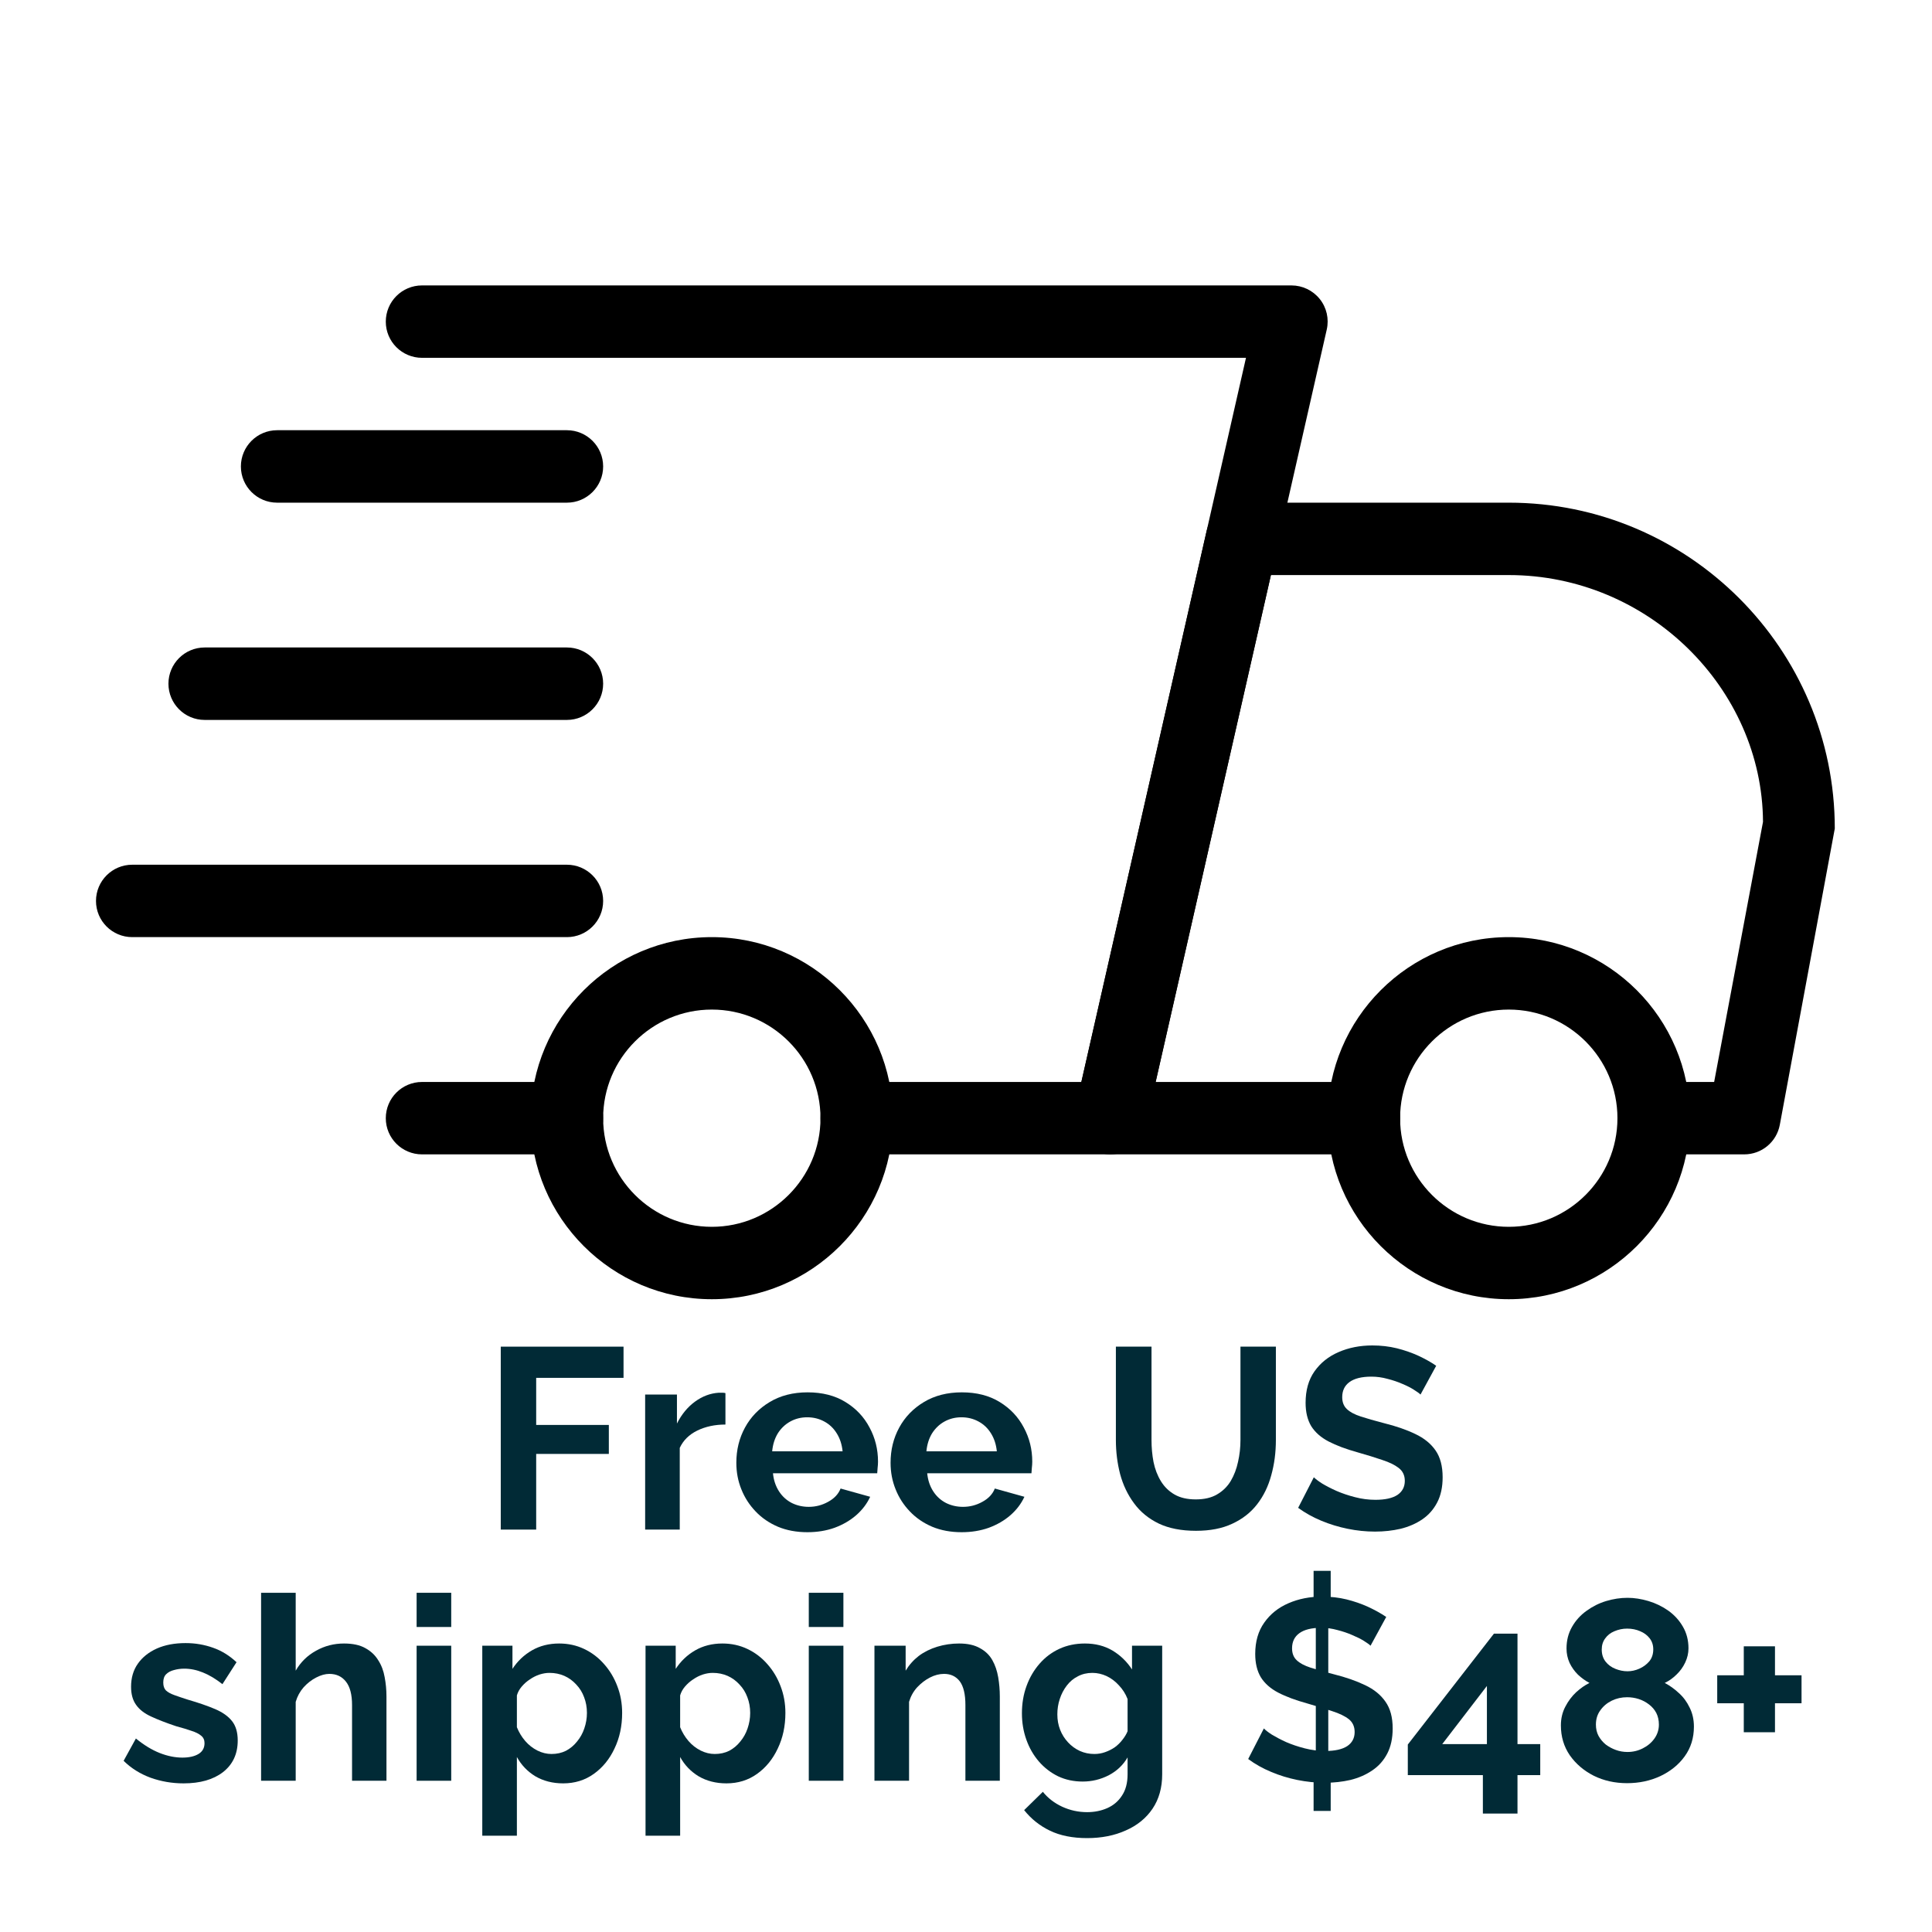
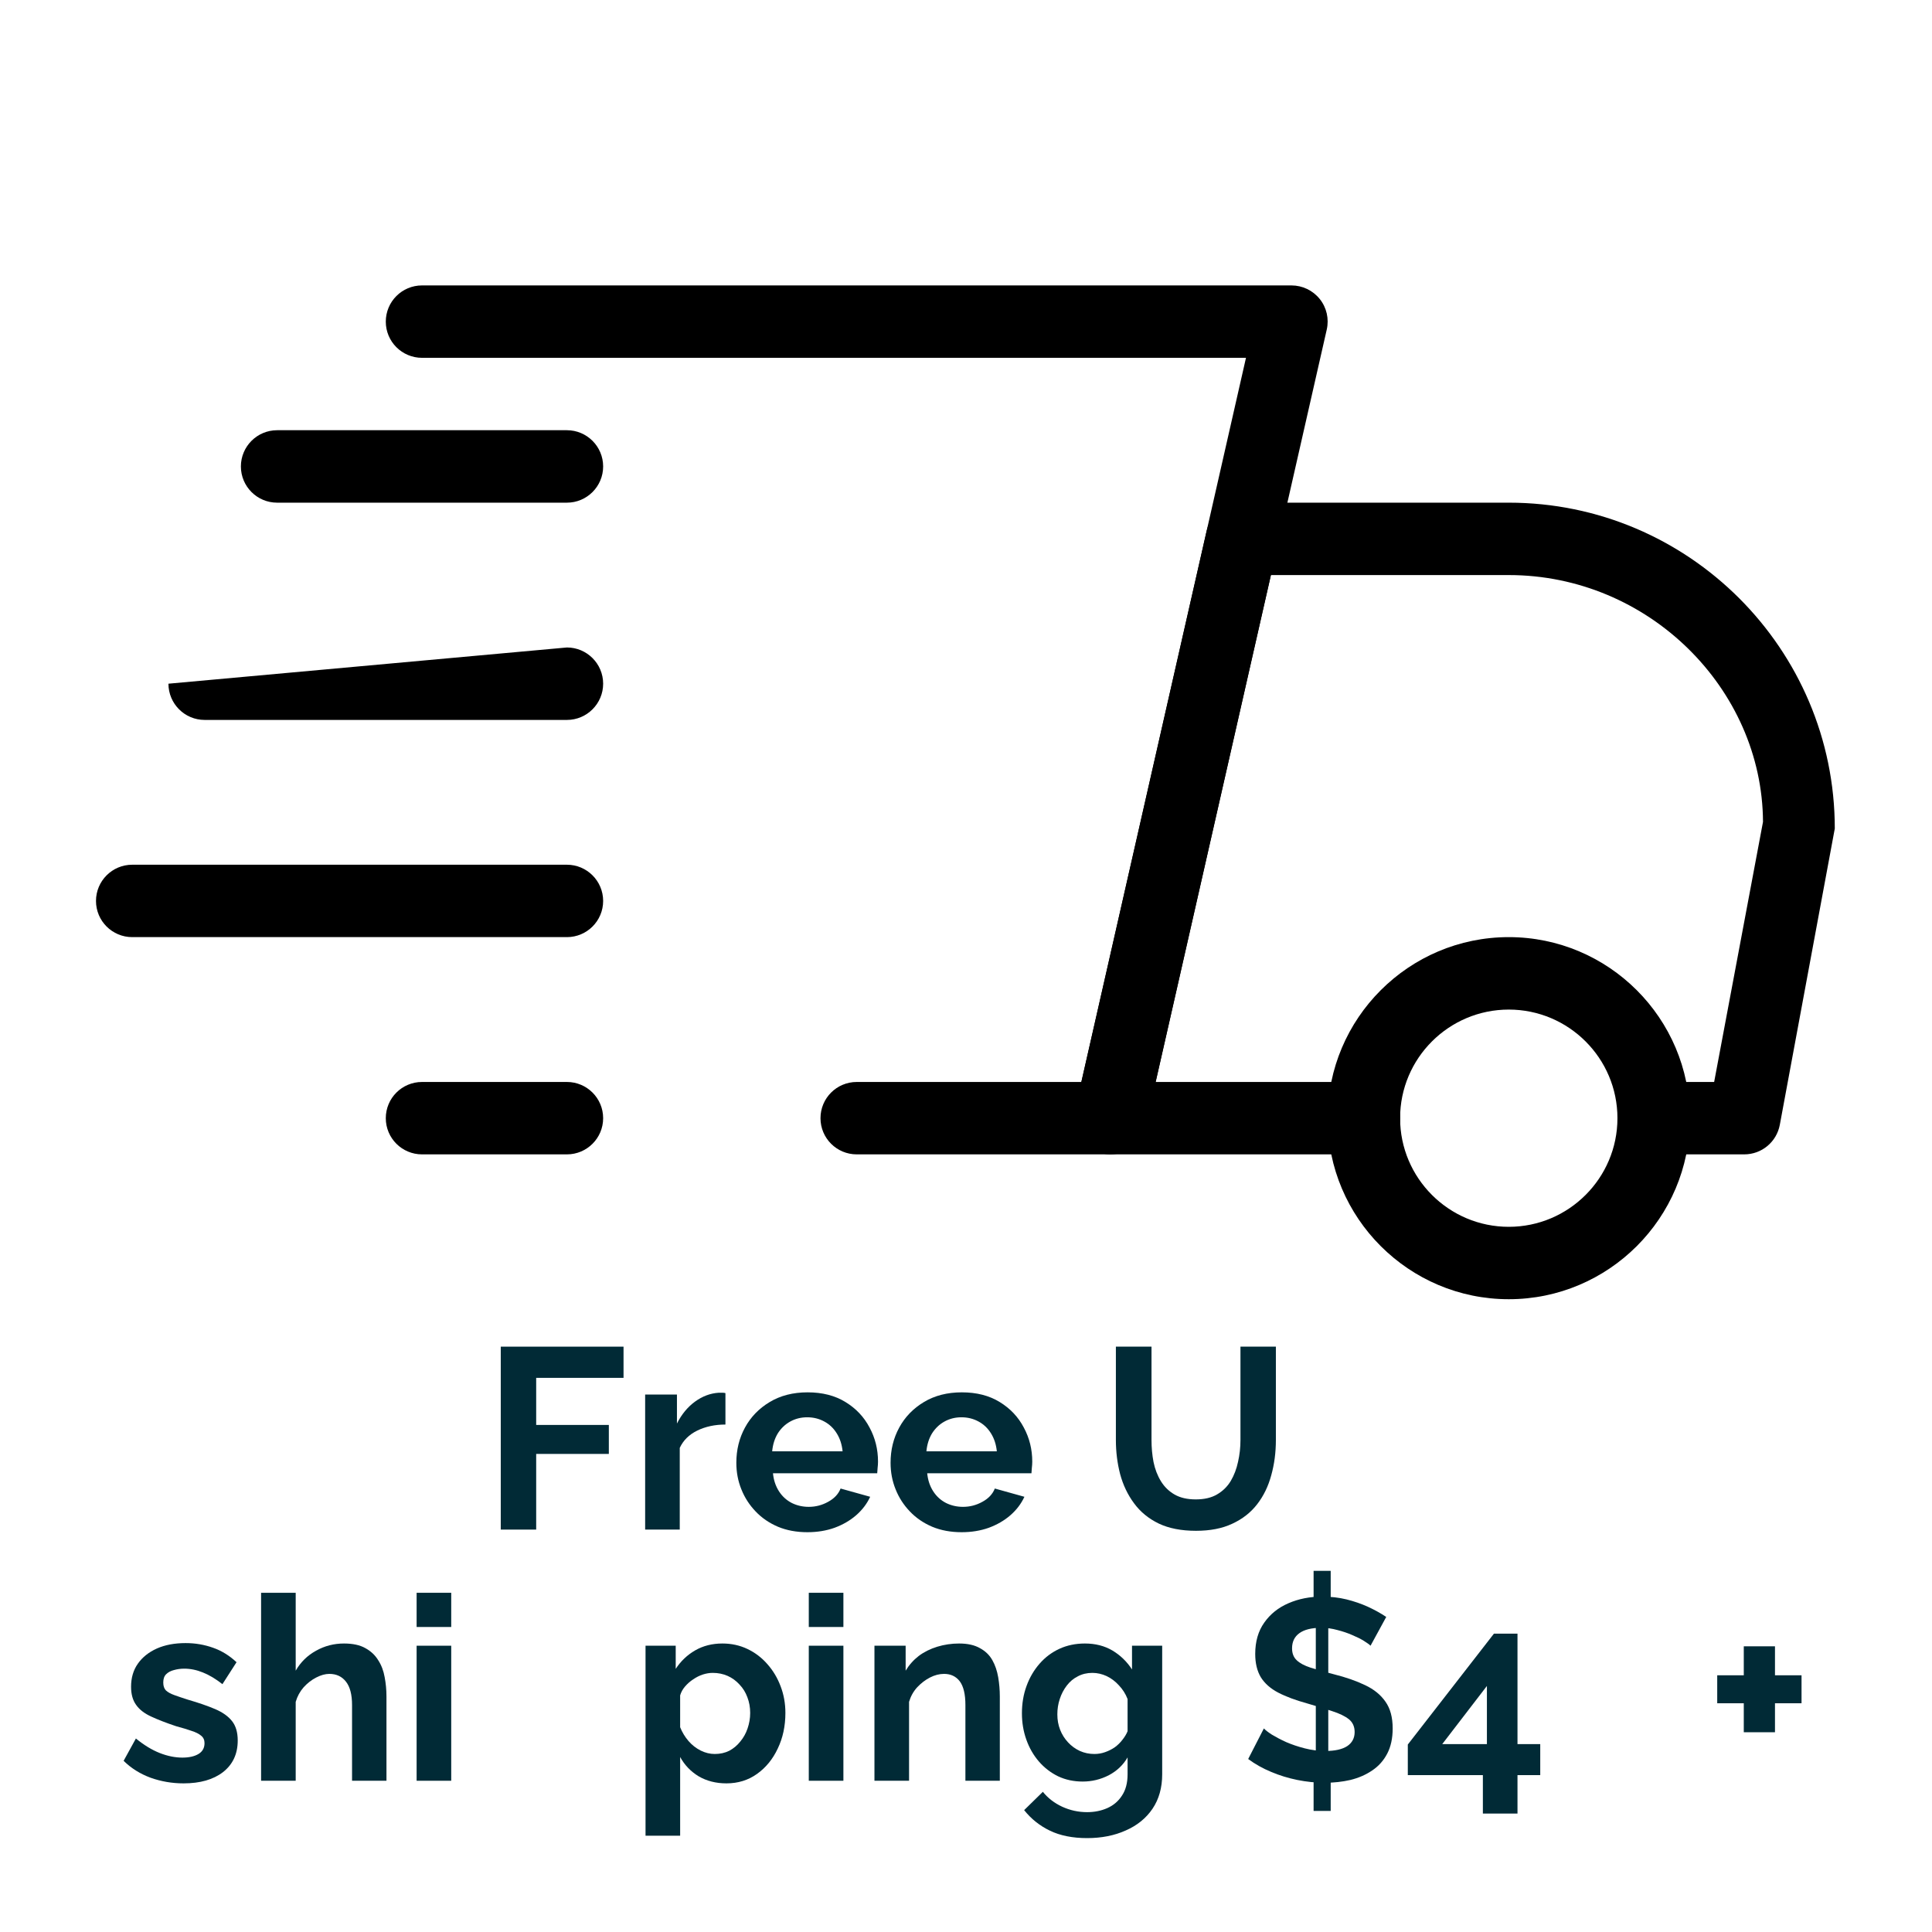
<svg xmlns="http://www.w3.org/2000/svg" version="1.0" preserveAspectRatio="xMidYMid meet" height="200" viewBox="0 0 150 150" zoomAndPan="magnify" width="200">
  <defs>
    <g />
    <clipPath id="14ccfb7394">
      <path clip-rule="nonzero" d="M 83 39 L 142.453 39 L 142.453 90 L 83 90 Z M 83 39" />
    </clipPath>
    <clipPath id="21c7cbf68f">
      <path clip-rule="nonzero" d="M 103 72 L 132 72 L 132 100.891 L 103 100.891 Z M 103 72" />
    </clipPath>
    <clipPath id="70fbec6dbb">
      <path clip-rule="nonzero" d="M 41 72 L 70 72 L 70 100.891 L 41 100.891 Z M 41 72" />
    </clipPath>
    <clipPath id="8b95b7a120">
      <path clip-rule="nonzero" d="M 7.453 67 L 47 67 L 47 73 L 7.453 73 Z M 7.453 67" />
    </clipPath>
    <clipPath id="8192d4e0e3">
      <path clip-rule="nonzero" d="M 29 22.141 L 104 22.141 L 104 90 L 29 90 Z M 29 22.141" />
    </clipPath>
  </defs>
  <rect fill-opacity="1" height="180" y="-15" fill="#ffffff" width="180" x="-15" />
  <rect fill-opacity="1" height="180" y="-15" fill="#ffffff" width="180" x="-15" />
  <g fill-opacity="1" fill="#012a36">
    <g transform="translate(37.395, 118.757)">
      <g>
        <path d="M 1.484 0 L 1.484 -14.203 L 11.016 -14.203 L 11.016 -11.781 L 4.234 -11.781 L 4.234 -8.125 L 9.875 -8.125 L 9.875 -5.875 L 4.234 -5.875 L 4.234 0 Z M 1.484 0" />
      </g>
    </g>
  </g>
  <g fill-opacity="1" fill="#012a36">
    <g transform="translate(48.87, 118.757)">
      <g>
        <path d="M 7.453 -8.156 C 6.641 -8.156 5.91 -8 5.266 -7.688 C 4.629 -7.375 4.176 -6.926 3.906 -6.344 L 3.906 0 L 1.219 0 L 1.219 -10.484 L 3.688 -10.484 L 3.688 -8.234 C 4.051 -8.953 4.52 -9.52 5.094 -9.938 C 5.664 -10.352 6.273 -10.582 6.922 -10.625 C 7.066 -10.625 7.176 -10.625 7.25 -10.625 C 7.332 -10.625 7.398 -10.613 7.453 -10.594 Z M 7.453 -8.156" />
      </g>
    </g>
  </g>
  <g fill-opacity="1" fill="#012a36">
    <g transform="translate(56.607, 118.757)">
      <g>
        <path d="M 6.078 0.203 C 5.234 0.203 4.473 0.062 3.797 -0.219 C 3.117 -0.508 2.539 -0.906 2.062 -1.406 C 1.582 -1.906 1.211 -2.477 0.953 -3.125 C 0.691 -3.77 0.562 -4.457 0.562 -5.188 C 0.562 -6.188 0.785 -7.098 1.234 -7.922 C 1.68 -8.742 2.32 -9.406 3.156 -9.906 C 3.988 -10.406 4.969 -10.656 6.094 -10.656 C 7.238 -10.656 8.219 -10.406 9.031 -9.906 C 9.852 -9.406 10.477 -8.742 10.906 -7.922 C 11.344 -7.109 11.562 -6.227 11.562 -5.281 C 11.562 -5.125 11.551 -4.961 11.531 -4.797 C 11.52 -4.629 11.508 -4.488 11.5 -4.375 L 3.406 -4.375 C 3.457 -3.844 3.613 -3.375 3.875 -2.969 C 4.133 -2.57 4.469 -2.27 4.875 -2.062 C 5.281 -1.863 5.719 -1.766 6.188 -1.766 C 6.719 -1.766 7.219 -1.895 7.688 -2.156 C 8.164 -2.414 8.488 -2.758 8.656 -3.188 L 10.953 -2.547 C 10.703 -2.004 10.336 -1.523 9.859 -1.109 C 9.391 -0.703 8.832 -0.379 8.188 -0.141 C 7.551 0.086 6.848 0.203 6.078 0.203 Z M 3.344 -6.078 L 8.812 -6.078 C 8.758 -6.609 8.609 -7.07 8.359 -7.469 C 8.117 -7.863 7.797 -8.172 7.391 -8.391 C 6.992 -8.609 6.551 -8.719 6.062 -8.719 C 5.582 -8.719 5.145 -8.609 4.75 -8.391 C 4.352 -8.172 4.031 -7.863 3.781 -7.469 C 3.539 -7.07 3.395 -6.609 3.344 -6.078 Z M 3.344 -6.078" />
      </g>
    </g>
  </g>
  <g fill-opacity="1" fill="#012a36">
    <g transform="translate(68.582, 118.757)">
      <g>
        <path d="M 6.078 0.203 C 5.234 0.203 4.473 0.062 3.797 -0.219 C 3.117 -0.508 2.539 -0.906 2.062 -1.406 C 1.582 -1.906 1.211 -2.477 0.953 -3.125 C 0.691 -3.77 0.562 -4.457 0.562 -5.188 C 0.562 -6.188 0.785 -7.098 1.234 -7.922 C 1.68 -8.742 2.32 -9.406 3.156 -9.906 C 3.988 -10.406 4.969 -10.656 6.094 -10.656 C 7.238 -10.656 8.219 -10.406 9.031 -9.906 C 9.852 -9.406 10.477 -8.742 10.906 -7.922 C 11.344 -7.109 11.562 -6.227 11.562 -5.281 C 11.562 -5.125 11.551 -4.961 11.531 -4.797 C 11.52 -4.629 11.508 -4.488 11.5 -4.375 L 3.406 -4.375 C 3.457 -3.844 3.613 -3.375 3.875 -2.969 C 4.133 -2.57 4.469 -2.27 4.875 -2.062 C 5.281 -1.863 5.719 -1.766 6.188 -1.766 C 6.719 -1.766 7.219 -1.895 7.688 -2.156 C 8.164 -2.414 8.488 -2.758 8.656 -3.188 L 10.953 -2.547 C 10.703 -2.004 10.336 -1.523 9.859 -1.109 C 9.391 -0.703 8.832 -0.379 8.188 -0.141 C 7.551 0.086 6.848 0.203 6.078 0.203 Z M 3.344 -6.078 L 8.812 -6.078 C 8.758 -6.609 8.609 -7.07 8.359 -7.469 C 8.117 -7.863 7.797 -8.172 7.391 -8.391 C 6.992 -8.609 6.551 -8.719 6.062 -8.719 C 5.582 -8.719 5.145 -8.609 4.75 -8.391 C 4.352 -8.172 4.031 -7.863 3.781 -7.469 C 3.539 -7.07 3.395 -6.609 3.344 -6.078 Z M 3.344 -6.078" />
      </g>
    </g>
  </g>
  <g fill-opacity="1" fill="#012a36">
    <g transform="translate(80.558, 118.757)">
      <g />
    </g>
  </g>
  <g fill-opacity="1" fill="#012a36">
    <g transform="translate(85.356, 118.757)">
      <g>
        <path d="M 7.5 0.094 C 6.363 0.094 5.398 -0.094 4.609 -0.469 C 3.816 -0.852 3.176 -1.379 2.688 -2.047 C 2.195 -2.711 1.836 -3.469 1.609 -4.312 C 1.391 -5.156 1.281 -6.035 1.281 -6.953 L 1.281 -14.203 L 4.047 -14.203 L 4.047 -6.953 C 4.047 -6.367 4.098 -5.801 4.203 -5.25 C 4.316 -4.695 4.508 -4.195 4.781 -3.75 C 5.051 -3.312 5.406 -2.969 5.844 -2.719 C 6.281 -2.469 6.828 -2.344 7.484 -2.344 C 8.148 -2.344 8.703 -2.473 9.141 -2.734 C 9.586 -2.992 9.941 -3.344 10.203 -3.781 C 10.461 -4.219 10.648 -4.711 10.766 -5.266 C 10.891 -5.816 10.953 -6.379 10.953 -6.953 L 10.953 -14.203 L 13.703 -14.203 L 13.703 -6.953 C 13.703 -5.984 13.582 -5.07 13.344 -4.219 C 13.113 -3.363 12.75 -2.613 12.25 -1.969 C 11.75 -1.32 11.102 -0.816 10.312 -0.453 C 9.531 -0.086 8.594 0.094 7.5 0.094 Z M 7.5 0.094" />
      </g>
    </g>
  </g>
  <g fill-opacity="1" fill="#012a36">
    <g transform="translate(100.35, 118.757)">
      <g>
-         <path d="M 9.938 -10.484 C 9.844 -10.578 9.672 -10.703 9.422 -10.859 C 9.18 -11.016 8.883 -11.164 8.531 -11.312 C 8.176 -11.469 7.789 -11.598 7.375 -11.703 C 6.969 -11.816 6.551 -11.875 6.125 -11.875 C 5.375 -11.875 4.805 -11.734 4.422 -11.453 C 4.047 -11.18 3.859 -10.789 3.859 -10.281 C 3.859 -9.895 3.977 -9.586 4.219 -9.359 C 4.457 -9.129 4.816 -8.938 5.297 -8.781 C 5.773 -8.625 6.375 -8.453 7.094 -8.266 C 8.031 -8.035 8.844 -7.754 9.531 -7.422 C 10.219 -7.098 10.742 -6.672 11.109 -6.141 C 11.473 -5.617 11.656 -4.926 11.656 -4.062 C 11.656 -3.301 11.516 -2.648 11.234 -2.109 C 10.953 -1.566 10.566 -1.129 10.078 -0.797 C 9.586 -0.461 9.023 -0.219 8.391 -0.062 C 7.766 0.082 7.102 0.156 6.406 0.156 C 5.695 0.156 4.988 0.082 4.281 -0.062 C 3.57 -0.207 2.891 -0.414 2.234 -0.688 C 1.586 -0.957 0.988 -1.289 0.438 -1.688 L 1.656 -4.062 C 1.781 -3.938 1.992 -3.773 2.297 -3.578 C 2.609 -3.391 2.984 -3.195 3.422 -3 C 3.859 -2.812 4.336 -2.648 4.859 -2.516 C 5.379 -2.379 5.906 -2.312 6.438 -2.312 C 7.188 -2.312 7.754 -2.438 8.141 -2.688 C 8.523 -2.945 8.719 -3.312 8.719 -3.781 C 8.719 -4.207 8.562 -4.539 8.25 -4.781 C 7.945 -5.02 7.52 -5.227 6.969 -5.406 C 6.426 -5.594 5.785 -5.789 5.047 -6 C 4.148 -6.25 3.398 -6.531 2.797 -6.844 C 2.203 -7.156 1.754 -7.551 1.453 -8.031 C 1.16 -8.52 1.016 -9.125 1.016 -9.844 C 1.016 -10.812 1.242 -11.625 1.703 -12.281 C 2.172 -12.945 2.797 -13.445 3.578 -13.781 C 4.367 -14.125 5.242 -14.297 6.203 -14.297 C 6.867 -14.297 7.5 -14.223 8.094 -14.078 C 8.688 -13.93 9.242 -13.738 9.766 -13.5 C 10.285 -13.258 10.75 -13 11.156 -12.719 Z M 9.938 -10.484" />
-       </g>
+         </g>
    </g>
  </g>
  <g fill-opacity="1" fill="#012a36">
    <g transform="translate(9.176, 138.257)">
      <g>
        <path d="M 5.078 0.203 C 4.18 0.203 3.328 0.055 2.516 -0.234 C 1.703 -0.535 1.004 -0.973 0.422 -1.547 L 1.375 -3.281 C 2 -2.77 2.613 -2.395 3.219 -2.156 C 3.832 -1.914 4.422 -1.797 4.984 -1.797 C 5.504 -1.797 5.922 -1.891 6.234 -2.078 C 6.547 -2.266 6.703 -2.547 6.703 -2.922 C 6.703 -3.172 6.613 -3.363 6.438 -3.5 C 6.27 -3.645 6.02 -3.77 5.688 -3.875 C 5.363 -3.988 4.969 -4.109 4.5 -4.234 C 3.727 -4.492 3.082 -4.742 2.562 -4.984 C 2.039 -5.223 1.648 -5.523 1.391 -5.891 C 1.129 -6.254 1 -6.723 1 -7.297 C 1 -7.992 1.176 -8.594 1.531 -9.094 C 1.883 -9.594 2.375 -9.984 3 -10.266 C 3.633 -10.547 4.379 -10.688 5.234 -10.688 C 5.984 -10.688 6.691 -10.566 7.359 -10.328 C 8.023 -10.098 8.633 -9.723 9.188 -9.203 L 8.094 -7.5 C 7.562 -7.914 7.055 -8.219 6.578 -8.406 C 6.098 -8.602 5.613 -8.703 5.125 -8.703 C 4.844 -8.703 4.578 -8.664 4.328 -8.594 C 4.078 -8.531 3.875 -8.422 3.719 -8.266 C 3.57 -8.117 3.5 -7.906 3.5 -7.625 C 3.5 -7.363 3.566 -7.16 3.703 -7.016 C 3.848 -6.879 4.062 -6.758 4.344 -6.656 C 4.633 -6.551 4.988 -6.43 5.406 -6.297 C 6.238 -6.055 6.945 -5.812 7.531 -5.562 C 8.113 -5.312 8.551 -5 8.844 -4.625 C 9.133 -4.258 9.281 -3.758 9.281 -3.125 C 9.281 -2.082 8.898 -1.266 8.141 -0.672 C 7.379 -0.086 6.359 0.203 5.078 0.203 Z M 5.078 0.203" />
      </g>
    </g>
  </g>
  <g fill-opacity="1" fill="#012a36">
    <g transform="translate(19.052, 138.257)">
      <g>
        <path d="M 10.953 0 L 8.281 0 L 8.281 -5.875 C 8.281 -6.688 8.125 -7.289 7.812 -7.688 C 7.5 -8.094 7.066 -8.297 6.516 -8.297 C 6.203 -8.297 5.863 -8.203 5.5 -8.016 C 5.133 -7.828 4.805 -7.57 4.516 -7.25 C 4.234 -6.926 4.031 -6.551 3.906 -6.125 L 3.906 0 L 1.219 0 L 1.219 -14.594 L 3.906 -14.594 L 3.906 -8.547 C 4.289 -9.211 4.816 -9.727 5.484 -10.094 C 6.148 -10.469 6.875 -10.656 7.656 -10.656 C 8.344 -10.656 8.895 -10.535 9.312 -10.297 C 9.738 -10.066 10.07 -9.754 10.312 -9.359 C 10.562 -8.973 10.727 -8.535 10.812 -8.047 C 10.906 -7.555 10.953 -7.055 10.953 -6.547 Z M 10.953 0" />
      </g>
    </g>
  </g>
  <g fill-opacity="1" fill="#012a36">
    <g transform="translate(31.127, 138.257)">
      <g>
        <path d="M 1.219 0 L 1.219 -10.484 L 3.906 -10.484 L 3.906 0 Z M 1.219 -11.938 L 1.219 -14.594 L 3.906 -14.594 L 3.906 -11.938 Z M 1.219 -11.938" />
      </g>
    </g>
  </g>
  <g fill-opacity="1" fill="#012a36">
    <g transform="translate(36.225, 138.257)">
      <g>
-         <path d="M 7.5 0.203 C 6.688 0.203 5.969 0.02 5.344 -0.344 C 4.727 -0.719 4.25 -1.219 3.906 -1.844 L 3.906 4.266 L 1.219 4.266 L 1.219 -10.484 L 3.562 -10.484 L 3.562 -8.688 C 3.957 -9.289 4.461 -9.77 5.078 -10.125 C 5.691 -10.477 6.395 -10.656 7.188 -10.656 C 7.883 -10.656 8.531 -10.516 9.125 -10.234 C 9.719 -9.953 10.234 -9.562 10.672 -9.062 C 11.117 -8.562 11.461 -7.988 11.703 -7.344 C 11.953 -6.695 12.078 -6.004 12.078 -5.266 C 12.078 -4.242 11.879 -3.32 11.484 -2.5 C 11.098 -1.676 10.562 -1.02 9.875 -0.531 C 9.188 -0.039 8.395 0.203 7.5 0.203 Z M 6.594 -2.078 C 7.008 -2.078 7.383 -2.16 7.719 -2.328 C 8.051 -2.504 8.336 -2.742 8.578 -3.047 C 8.828 -3.348 9.016 -3.688 9.141 -4.062 C 9.273 -4.445 9.344 -4.848 9.344 -5.266 C 9.344 -5.703 9.27 -6.109 9.125 -6.484 C 8.988 -6.859 8.785 -7.188 8.516 -7.469 C 8.254 -7.758 7.945 -7.984 7.594 -8.141 C 7.238 -8.297 6.852 -8.375 6.438 -8.375 C 6.188 -8.375 5.93 -8.332 5.672 -8.25 C 5.41 -8.164 5.16 -8.039 4.922 -7.875 C 4.68 -7.719 4.469 -7.531 4.281 -7.312 C 4.102 -7.102 3.977 -6.875 3.906 -6.625 L 3.906 -4.156 C 4.062 -3.77 4.273 -3.414 4.547 -3.094 C 4.816 -2.781 5.133 -2.531 5.5 -2.344 C 5.863 -2.164 6.227 -2.078 6.594 -2.078 Z M 6.594 -2.078" />
-       </g>
+         </g>
    </g>
  </g>
  <g fill-opacity="1" fill="#012a36">
    <g transform="translate(48.9, 138.257)">
      <g>
        <path d="M 7.5 0.203 C 6.688 0.203 5.969 0.02 5.344 -0.344 C 4.727 -0.719 4.25 -1.219 3.906 -1.844 L 3.906 4.266 L 1.219 4.266 L 1.219 -10.484 L 3.562 -10.484 L 3.562 -8.688 C 3.957 -9.289 4.461 -9.77 5.078 -10.125 C 5.691 -10.477 6.395 -10.656 7.188 -10.656 C 7.883 -10.656 8.531 -10.516 9.125 -10.234 C 9.719 -9.953 10.234 -9.562 10.672 -9.062 C 11.117 -8.562 11.461 -7.988 11.703 -7.344 C 11.953 -6.695 12.078 -6.004 12.078 -5.266 C 12.078 -4.242 11.879 -3.32 11.484 -2.5 C 11.098 -1.676 10.562 -1.02 9.875 -0.531 C 9.188 -0.039 8.395 0.203 7.5 0.203 Z M 6.594 -2.078 C 7.008 -2.078 7.383 -2.16 7.719 -2.328 C 8.051 -2.504 8.336 -2.742 8.578 -3.047 C 8.828 -3.348 9.016 -3.688 9.141 -4.062 C 9.273 -4.445 9.344 -4.848 9.344 -5.266 C 9.344 -5.703 9.27 -6.109 9.125 -6.484 C 8.988 -6.859 8.785 -7.188 8.516 -7.469 C 8.254 -7.758 7.945 -7.984 7.594 -8.141 C 7.238 -8.297 6.852 -8.375 6.438 -8.375 C 6.188 -8.375 5.93 -8.332 5.672 -8.25 C 5.41 -8.164 5.16 -8.039 4.922 -7.875 C 4.68 -7.719 4.469 -7.531 4.281 -7.312 C 4.102 -7.102 3.977 -6.875 3.906 -6.625 L 3.906 -4.156 C 4.062 -3.77 4.273 -3.414 4.547 -3.094 C 4.816 -2.781 5.133 -2.531 5.5 -2.344 C 5.863 -2.164 6.227 -2.078 6.594 -2.078 Z M 6.594 -2.078" />
      </g>
    </g>
  </g>
  <g fill-opacity="1" fill="#012a36">
    <g transform="translate(61.575, 138.257)">
      <g>
        <path d="M 1.219 0 L 1.219 -10.484 L 3.906 -10.484 L 3.906 0 Z M 1.219 -11.938 L 1.219 -14.594 L 3.906 -14.594 L 3.906 -11.938 Z M 1.219 -11.938" />
      </g>
    </g>
  </g>
  <g fill-opacity="1" fill="#012a36">
    <g transform="translate(66.673, 138.257)">
      <g>
        <path d="M 10.953 0 L 8.281 0 L 8.281 -5.875 C 8.281 -6.719 8.133 -7.332 7.844 -7.719 C 7.551 -8.102 7.145 -8.297 6.625 -8.297 C 6.258 -8.297 5.895 -8.203 5.531 -8.016 C 5.164 -7.828 4.832 -7.57 4.531 -7.25 C 4.238 -6.926 4.031 -6.551 3.906 -6.125 L 3.906 0 L 1.219 0 L 1.219 -10.484 L 3.641 -10.484 L 3.641 -8.547 C 3.91 -8.992 4.25 -9.375 4.656 -9.688 C 5.07 -10 5.551 -10.238 6.094 -10.406 C 6.633 -10.57 7.203 -10.656 7.797 -10.656 C 8.453 -10.656 8.988 -10.535 9.406 -10.297 C 9.832 -10.066 10.156 -9.754 10.375 -9.359 C 10.594 -8.973 10.742 -8.531 10.828 -8.031 C 10.91 -7.539 10.953 -7.047 10.953 -6.547 Z M 10.953 0" />
      </g>
    </g>
  </g>
  <g fill-opacity="1" fill="#012a36">
    <g transform="translate(78.748, 138.257)">
      <g>
        <path d="M 5.312 0.062 C 4.625 0.062 3.988 -0.07 3.406 -0.344 C 2.832 -0.625 2.332 -1.008 1.906 -1.5 C 1.488 -1.988 1.164 -2.551 0.938 -3.188 C 0.707 -3.832 0.594 -4.516 0.594 -5.234 C 0.594 -5.992 0.711 -6.703 0.953 -7.359 C 1.191 -8.016 1.531 -8.594 1.969 -9.094 C 2.406 -9.594 2.922 -9.977 3.516 -10.25 C 4.109 -10.52 4.766 -10.656 5.484 -10.656 C 6.297 -10.656 7.008 -10.473 7.625 -10.109 C 8.238 -9.742 8.742 -9.254 9.141 -8.641 L 9.141 -10.484 L 11.484 -10.484 L 11.484 -0.5 C 11.484 0.539 11.234 1.43 10.734 2.172 C 10.234 2.91 9.539 3.473 8.656 3.859 C 7.781 4.254 6.781 4.453 5.656 4.453 C 4.52 4.453 3.555 4.258 2.766 3.875 C 1.984 3.5 1.316 2.969 0.766 2.281 L 2.219 0.859 C 2.613 1.348 3.113 1.734 3.719 2.016 C 4.332 2.297 4.977 2.438 5.656 2.438 C 6.227 2.438 6.75 2.332 7.219 2.125 C 7.695 1.914 8.078 1.594 8.359 1.156 C 8.648 0.727 8.797 0.176 8.797 -0.5 L 8.797 -1.812 C 8.453 -1.219 7.961 -0.754 7.328 -0.422 C 6.691 -0.098 6.02 0.062 5.312 0.062 Z M 6.219 -2.078 C 6.508 -2.078 6.785 -2.125 7.047 -2.219 C 7.316 -2.312 7.566 -2.438 7.797 -2.594 C 8.023 -2.758 8.223 -2.953 8.391 -3.172 C 8.566 -3.391 8.703 -3.613 8.797 -3.844 L 8.797 -6.344 C 8.641 -6.75 8.414 -7.102 8.125 -7.406 C 7.844 -7.719 7.523 -7.957 7.172 -8.125 C 6.816 -8.289 6.445 -8.375 6.062 -8.375 C 5.645 -8.375 5.27 -8.285 4.938 -8.109 C 4.602 -7.941 4.316 -7.703 4.078 -7.391 C 3.836 -7.078 3.656 -6.727 3.531 -6.344 C 3.406 -5.969 3.344 -5.57 3.344 -5.156 C 3.344 -4.727 3.414 -4.328 3.562 -3.953 C 3.707 -3.586 3.91 -3.266 4.172 -2.984 C 4.43 -2.703 4.738 -2.477 5.094 -2.312 C 5.445 -2.156 5.82 -2.078 6.219 -2.078 Z M 6.219 -2.078" />
      </g>
    </g>
  </g>
  <g fill-opacity="1" fill="#012a36">
    <g transform="translate(91.423, 138.257)">
      <g />
    </g>
  </g>
  <g fill-opacity="1" fill="#012a36">
    <g transform="translate(96.221, 138.257)">
      <g>
        <path d="M 5.766 -1.281 L 7.094 -1.281 L 7.094 2.344 L 5.766 2.344 Z M 5.938 -1.594 L 5.938 -12.547 L 6.906 -12.766 L 6.906 -1.562 Z M 5.766 -16.297 L 7.094 -16.297 L 7.094 -13 L 5.766 -12.797 Z M 10.188 -10.484 C 10.094 -10.578 9.922 -10.703 9.672 -10.859 C 9.422 -11.016 9.117 -11.164 8.766 -11.312 C 8.41 -11.469 8.023 -11.598 7.609 -11.703 C 7.203 -11.816 6.785 -11.875 6.359 -11.875 C 5.609 -11.875 5.039 -11.734 4.656 -11.453 C 4.281 -11.18 4.094 -10.789 4.094 -10.281 C 4.094 -9.895 4.211 -9.586 4.453 -9.359 C 4.691 -9.129 5.051 -8.938 5.531 -8.781 C 6.02 -8.625 6.625 -8.453 7.344 -8.266 C 8.27 -8.035 9.078 -7.754 9.766 -7.422 C 10.453 -7.098 10.977 -6.672 11.344 -6.141 C 11.719 -5.617 11.906 -4.926 11.906 -4.062 C 11.906 -3.301 11.766 -2.648 11.484 -2.109 C 11.203 -1.566 10.812 -1.129 10.312 -0.797 C 9.82 -0.461 9.258 -0.219 8.625 -0.062 C 8 0.082 7.336 0.156 6.641 0.156 C 5.93 0.156 5.219 0.082 4.5 -0.062 C 3.789 -0.207 3.113 -0.414 2.469 -0.688 C 1.82 -0.957 1.227 -1.289 0.688 -1.688 L 1.906 -4.062 C 2.02 -3.938 2.227 -3.773 2.531 -3.578 C 2.844 -3.391 3.211 -3.195 3.641 -3 C 4.078 -2.812 4.555 -2.648 5.078 -2.516 C 5.609 -2.379 6.145 -2.312 6.688 -2.312 C 7.426 -2.312 7.988 -2.438 8.375 -2.688 C 8.758 -2.945 8.953 -3.312 8.953 -3.781 C 8.953 -4.207 8.801 -4.539 8.5 -4.781 C 8.195 -5.02 7.766 -5.227 7.203 -5.406 C 6.648 -5.594 6.008 -5.789 5.281 -6 C 4.375 -6.25 3.617 -6.531 3.016 -6.844 C 2.422 -7.156 1.973 -7.551 1.672 -8.031 C 1.379 -8.52 1.234 -9.125 1.234 -9.844 C 1.234 -10.812 1.469 -11.625 1.938 -12.281 C 2.406 -12.945 3.031 -13.445 3.812 -13.781 C 4.602 -14.125 5.477 -14.297 6.438 -14.297 C 7.102 -14.297 7.734 -14.223 8.328 -14.078 C 8.922 -13.93 9.477 -13.738 10 -13.5 C 10.52 -13.258 10.988 -13 11.406 -12.719 Z M 10.188 -10.484" />
      </g>
    </g>
  </g>
  <g fill-opacity="1" fill="#012a36">
    <g transform="translate(108.896, 138.257)">
      <g>
        <path d="M 6.234 2.547 L 6.234 -0.438 L 0.406 -0.438 L 0.406 -2.812 L 7.094 -11.422 L 8.922 -11.422 L 8.922 -2.844 L 10.688 -2.844 L 10.688 -0.438 L 8.922 -0.438 L 8.922 2.547 Z M 3.078 -2.844 L 6.547 -2.844 L 6.547 -7.359 Z M 3.078 -2.844" />
      </g>
    </g>
  </g>
  <g fill-opacity="1" fill="#012a36">
    <g transform="translate(120.312, 138.257)">
      <g>
-         <path d="M 11.203 -4.203 C 11.203 -3.316 10.961 -2.547 10.484 -1.891 C 10.016 -1.242 9.383 -0.734 8.594 -0.359 C 7.812 0.004 6.953 0.188 6.016 0.188 C 5.066 0.188 4.203 -0.004 3.422 -0.391 C 2.648 -0.785 2.031 -1.316 1.562 -1.984 C 1.102 -2.66 0.875 -3.43 0.875 -4.297 C 0.875 -4.828 0.988 -5.312 1.219 -5.75 C 1.445 -6.188 1.727 -6.562 2.062 -6.875 C 2.406 -7.188 2.75 -7.426 3.094 -7.594 C 2.781 -7.758 2.484 -7.973 2.203 -8.234 C 1.93 -8.504 1.711 -8.812 1.547 -9.156 C 1.391 -9.508 1.312 -9.879 1.312 -10.266 C 1.312 -10.891 1.453 -11.445 1.734 -11.938 C 2.016 -12.438 2.391 -12.852 2.859 -13.188 C 3.328 -13.531 3.836 -13.785 4.391 -13.953 C 4.941 -14.117 5.492 -14.203 6.047 -14.203 C 6.578 -14.203 7.117 -14.117 7.672 -13.953 C 8.234 -13.785 8.75 -13.535 9.219 -13.203 C 9.688 -12.867 10.062 -12.457 10.344 -11.969 C 10.633 -11.477 10.781 -10.914 10.781 -10.281 C 10.781 -9.906 10.695 -9.539 10.531 -9.188 C 10.363 -8.832 10.141 -8.52 9.859 -8.25 C 9.586 -7.977 9.281 -7.758 8.938 -7.594 C 9.32 -7.395 9.688 -7.133 10.031 -6.812 C 10.383 -6.5 10.664 -6.117 10.875 -5.672 C 11.094 -5.234 11.203 -4.742 11.203 -4.203 Z M 8.484 -4.359 C 8.484 -4.703 8.414 -5.004 8.281 -5.266 C 8.145 -5.523 7.957 -5.742 7.719 -5.922 C 7.477 -6.109 7.211 -6.25 6.922 -6.344 C 6.629 -6.438 6.328 -6.484 6.016 -6.484 C 5.586 -6.484 5.191 -6.395 4.828 -6.219 C 4.461 -6.039 4.164 -5.789 3.938 -5.469 C 3.707 -5.156 3.594 -4.785 3.594 -4.359 C 3.594 -4.035 3.66 -3.742 3.797 -3.484 C 3.941 -3.223 4.129 -3 4.359 -2.812 C 4.598 -2.633 4.859 -2.492 5.141 -2.391 C 5.43 -2.285 5.734 -2.234 6.047 -2.234 C 6.473 -2.234 6.867 -2.328 7.234 -2.516 C 7.609 -2.703 7.91 -2.957 8.141 -3.281 C 8.367 -3.602 8.484 -3.961 8.484 -4.359 Z M 4.047 -10.188 C 4.047 -9.82 4.145 -9.508 4.344 -9.25 C 4.539 -9 4.797 -8.812 5.109 -8.688 C 5.422 -8.562 5.734 -8.5 6.047 -8.5 C 6.359 -8.5 6.664 -8.566 6.969 -8.703 C 7.27 -8.836 7.523 -9.023 7.734 -9.266 C 7.941 -9.516 8.047 -9.828 8.047 -10.203 C 8.047 -10.535 7.953 -10.82 7.766 -11.062 C 7.578 -11.301 7.332 -11.484 7.031 -11.609 C 6.727 -11.742 6.391 -11.812 6.016 -11.812 C 5.672 -11.812 5.344 -11.742 5.031 -11.609 C 4.727 -11.484 4.488 -11.297 4.312 -11.047 C 4.133 -10.805 4.047 -10.52 4.047 -10.188 Z M 4.047 -10.188" />
-       </g>
+         </g>
    </g>
  </g>
  <g fill-opacity="1" fill="#012a36">
    <g transform="translate(132.387, 138.257)">
      <g>
        <path d="M 7.484 -8.188 L 7.484 -6.016 L 5.422 -6.016 L 5.422 -3.766 L 3 -3.766 L 3 -6.016 L 0.938 -6.016 L 0.938 -8.188 L 3 -8.188 L 3 -10.438 L 5.422 -10.438 L 5.422 -8.188 Z M 7.484 -8.188" />
      </g>
    </g>
  </g>
  <path fill-rule="nonzero" fill-opacity="1" d="M 44.016 89.625 L 32.766 89.625 C 31.211 89.625 29.953 88.367 29.953 86.816 C 29.953 85.262 31.211 84.004 32.766 84.004 L 44.016 84.004 C 45.566 84.004 46.828 85.262 46.828 86.816 C 46.828 88.367 45.566 89.625 44.016 89.625 Z M 44.016 89.625" fill="#000000" />
  <g clip-path="url(#14ccfb7394)">
    <path fill-rule="nonzero" fill-opacity="1" d="M 135.422 89.625 L 128.391 89.625 C 126.836 89.625 125.578 88.367 125.578 86.816 C 125.578 85.262 126.836 84.004 128.391 84.004 L 133.086 84.004 L 136.879 63.809 C 136.828 53.477 127.996 44.648 117.141 44.648 L 98.672 44.648 L 89.723 84.004 L 105.891 84.004 C 107.441 84.004 108.703 85.262 108.703 86.816 C 108.703 88.367 107.441 89.625 105.891 89.625 L 86.203 89.625 C 85.348 89.625 84.535 89.238 84.004 88.57 C 83.469 87.906 83.266 87.027 83.457 86.195 L 93.684 41.219 C 93.977 39.93 95.113 39.027 96.43 39.027 L 117.141 39.027 C 131.094 39.027 142.453 50.379 142.453 64.328 L 138.184 87.332 C 137.934 88.664 136.777 89.625 135.422 89.625 Z M 135.422 89.625" fill="#000000" />
  </g>
  <g clip-path="url(#21c7cbf68f)">
    <path fill-rule="nonzero" fill-opacity="1" d="M 117.141 100.871 C 109.387 100.871 103.078 94.566 103.078 86.816 C 103.078 79.062 109.387 72.758 117.141 72.758 C 124.891 72.758 131.203 79.062 131.203 86.816 C 131.203 94.566 124.891 100.871 117.141 100.871 Z M 117.141 78.383 C 112.488 78.383 108.703 82.164 108.703 86.816 C 108.703 91.465 112.488 95.25 117.141 95.25 C 121.793 95.25 125.578 91.465 125.578 86.816 C 125.578 82.164 121.793 78.383 117.141 78.383 Z M 117.141 78.383" fill="#000000" />
  </g>
  <g clip-path="url(#70fbec6dbb)">
-     <path fill-rule="nonzero" fill-opacity="1" d="M 55.266 100.871 C 47.512 100.871 41.203 94.566 41.203 86.816 C 41.203 79.062 47.512 72.758 55.266 72.758 C 63.016 72.758 69.328 79.062 69.328 86.816 C 69.328 94.566 63.016 100.871 55.266 100.871 Z M 55.266 78.383 C 50.613 78.383 46.828 82.164 46.828 86.816 C 46.828 91.465 50.613 95.25 55.266 95.25 C 59.918 95.25 63.703 91.465 63.703 86.816 C 63.703 82.164 59.918 78.383 55.266 78.383 Z M 55.266 78.383" fill="#000000" />
-   </g>
+     </g>
  <path fill-rule="nonzero" fill-opacity="1" d="M 44.016 39.027 L 21.516 39.027 C 19.961 39.027 18.703 37.766 18.703 36.215 C 18.703 34.664 19.961 33.402 21.516 33.402 L 44.016 33.402 C 45.566 33.402 46.828 34.664 46.828 36.215 C 46.828 37.766 45.566 39.027 44.016 39.027 Z M 44.016 39.027" fill="#000000" />
-   <path fill-rule="nonzero" fill-opacity="1" d="M 44.016 55.895 L 15.891 55.895 C 14.336 55.895 13.078 54.633 13.078 53.082 C 13.078 51.531 14.336 50.27 15.891 50.27 L 44.016 50.27 C 45.566 50.27 46.828 51.531 46.828 53.082 C 46.828 54.633 45.566 55.895 44.016 55.895 Z M 44.016 55.895" fill="#000000" />
+   <path fill-rule="nonzero" fill-opacity="1" d="M 44.016 55.895 L 15.891 55.895 C 14.336 55.895 13.078 54.633 13.078 53.082 L 44.016 50.27 C 45.566 50.27 46.828 51.531 46.828 53.082 C 46.828 54.633 45.566 55.895 44.016 55.895 Z M 44.016 55.895" fill="#000000" />
  <g clip-path="url(#8b95b7a120)">
    <path fill-rule="nonzero" fill-opacity="1" d="M 44.016 72.758 L 10.266 72.758 C 8.711 72.758 7.453 71.5 7.453 69.949 C 7.453 68.398 8.711 67.137 10.266 67.137 L 44.016 67.137 C 45.566 67.137 46.828 68.398 46.828 69.949 C 46.828 71.5 45.566 72.758 44.016 72.758 Z M 44.016 72.758" fill="#000000" />
  </g>
  <g clip-path="url(#8192d4e0e3)">
    <path fill-rule="nonzero" fill-opacity="1" d="M 86.203 89.625 L 66.516 89.625 C 64.961 89.625 63.703 88.367 63.703 86.816 C 63.703 85.262 64.961 84.004 66.516 84.004 L 83.957 84.004 L 96.738 27.781 L 32.766 27.781 C 31.211 27.781 29.953 26.523 29.953 24.973 C 29.953 23.418 31.211 22.16 32.766 22.16 L 100.266 22.16 C 101.121 22.16 101.93 22.547 102.465 23.215 C 103 23.879 103.199 24.758 103.008 25.59 L 88.945 87.434 C 88.656 88.723 87.512 89.625 86.203 89.625 Z M 86.203 89.625" fill="#000000" />
  </g>
</svg>